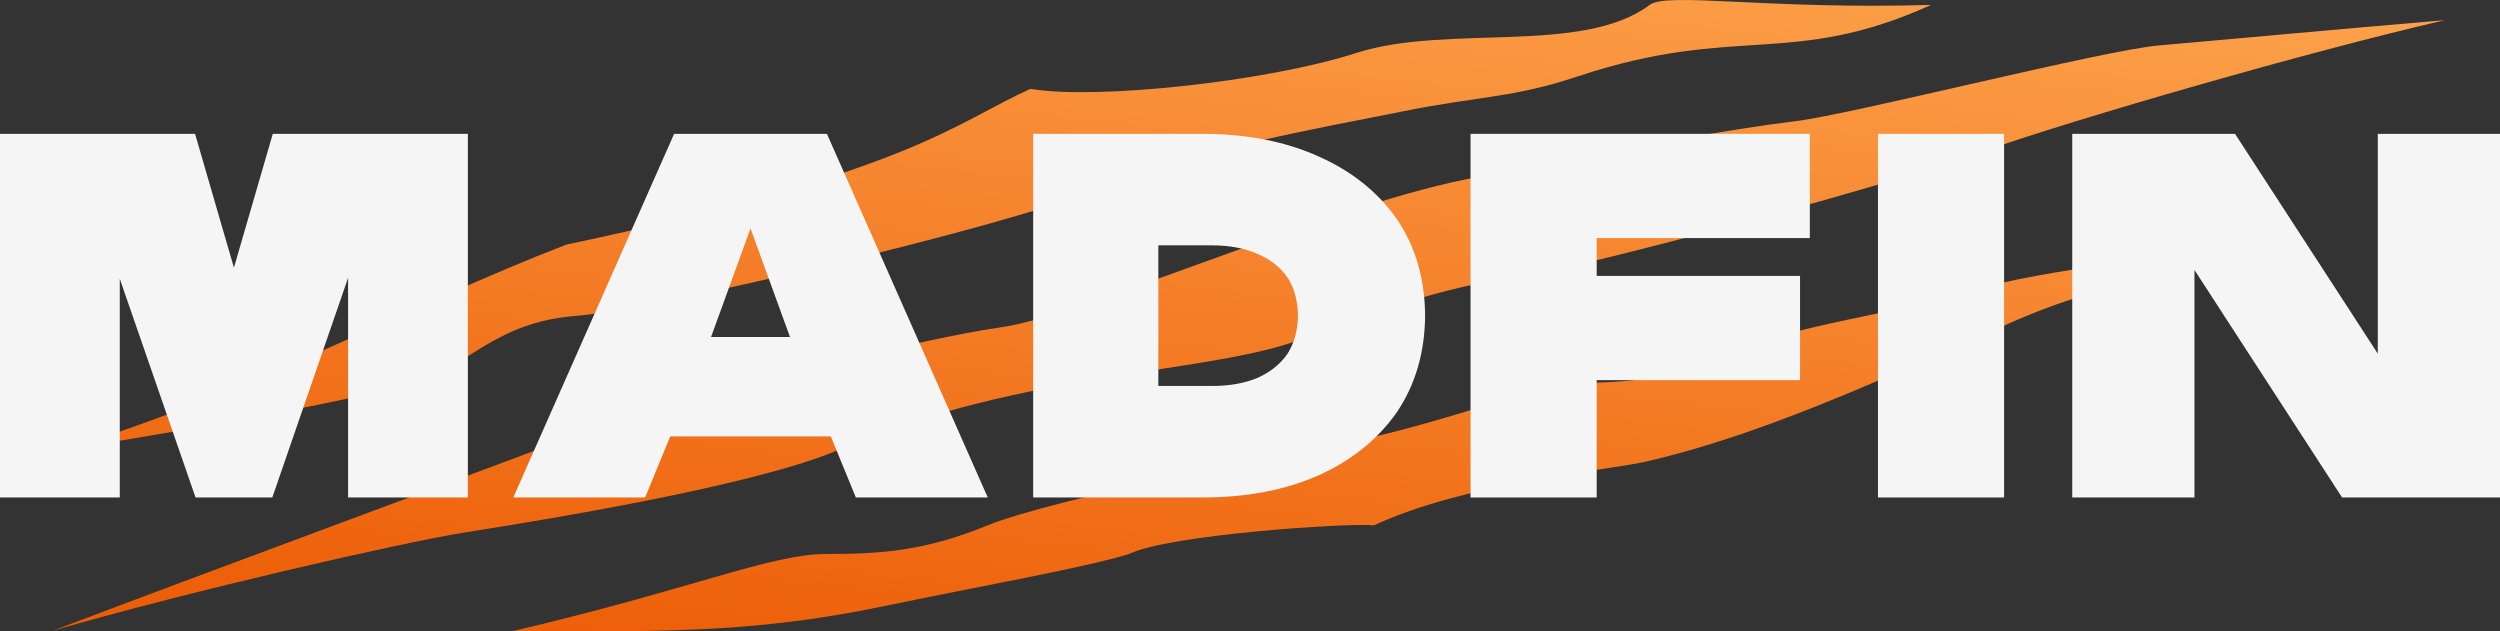
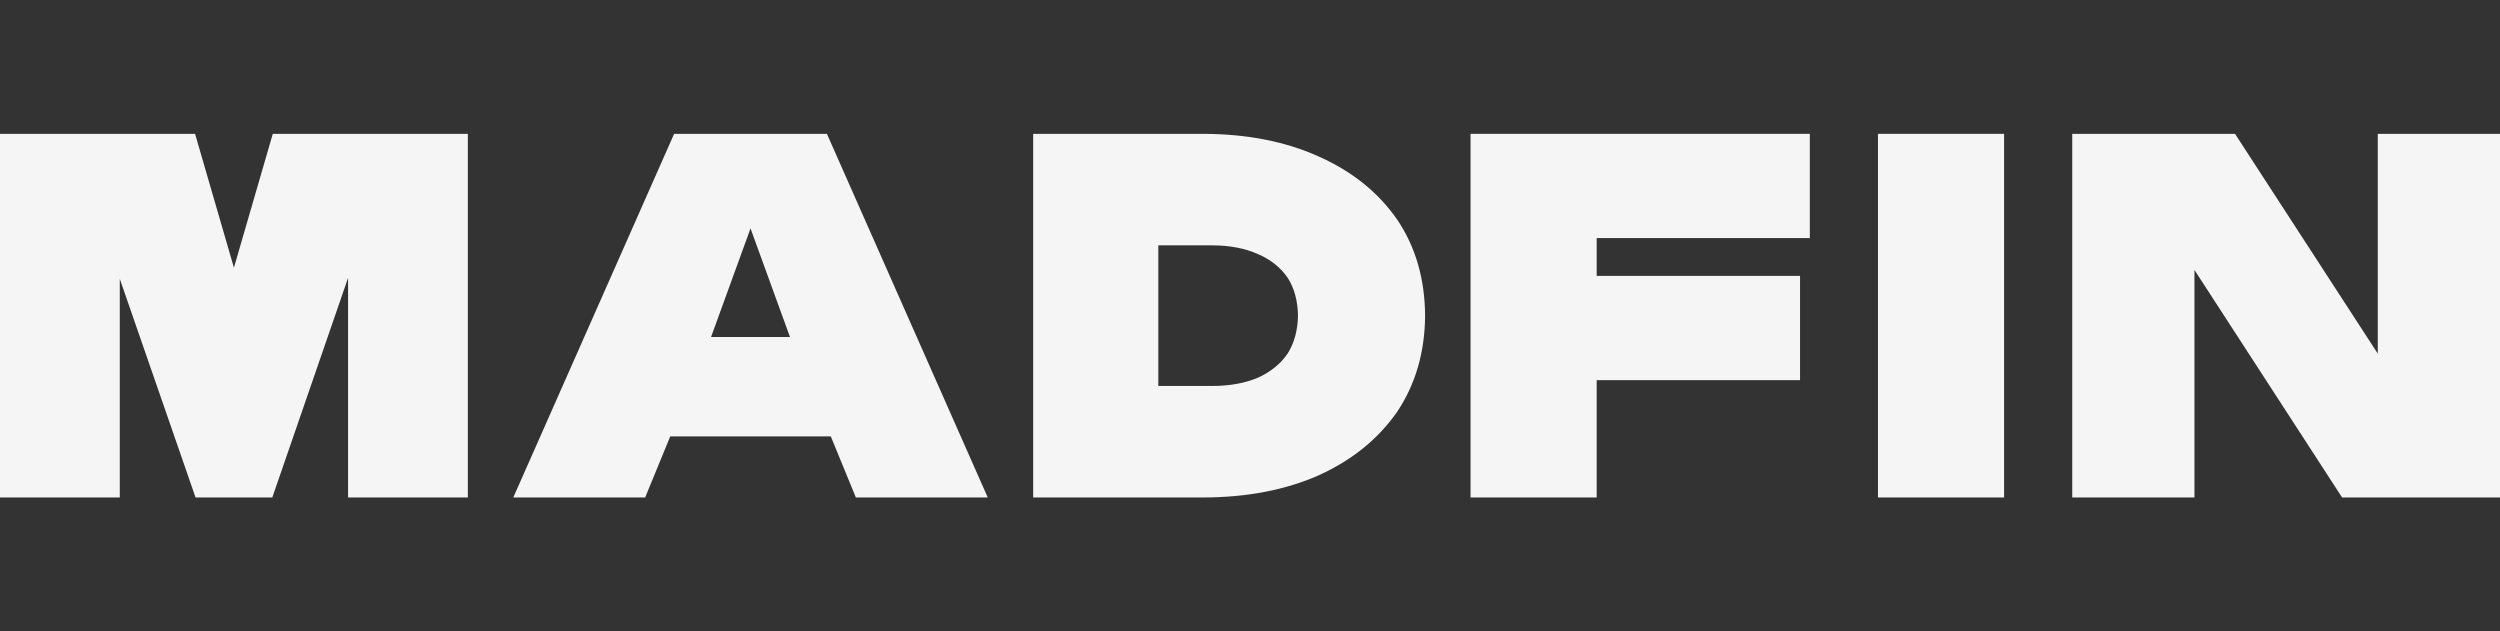
<svg xmlns="http://www.w3.org/2000/svg" width="990" height="250" viewBox="0 0 990 250" fill="none">
  <rect x="0" y="0" width="990" height="250" fill="#333333" stroke="none" />
-   <path d="M854.872 17.995C872.631 16.458 929.384 11.262 968.062 7.989C914.373 20.39 822.452 46.833 784.113 60.335C736.19 77.213 613.492 108.902 601.05 109.759C588.609 110.616 553.286 118.843 517.149 133.604C481.012 148.365 406.06 146.168 332.411 178.003C299.335 192.3 215.474 205.901 184.503 210.776C159.725 214.676 75.516 233.957 21 249.722C93.473 222.233 212.533 178.454 233.063 170.356C258.726 160.233 364.924 133.882 396.223 129.637C427.522 125.392 523.82 82.597 579.737 71.174C635.654 59.751 688.823 50.581 710.694 48.03C732.564 45.48 832.674 19.916 854.872 17.995Z" fill="url(#paint0_linear_455_2141)" />
-   <path d="M782.553 114.679C806.607 107.192 870.814 99.651 899.91 96.817C871.083 105.763 824.509 112.603 784.113 133.604C762.06 141.581 704.656 170.927 650.733 183.023C636.448 186.227 580.516 191.113 544.14 208.016C532.698 207.01 462.455 211.838 447.137 219.374C430.242 224.673 386.841 232.364 349.557 240.137C295.683 251.368 256.596 249.942 202.899 249.942C272.186 233.793 305.367 219.374 327.039 219.374C348.71 219.374 365.952 218.324 391.159 208.016C416.365 197.707 513.057 178.474 537.102 174.326C556.338 171.007 597.041 158.025 614.987 151.949C643.029 151.284 657.755 151.836 684.397 140.088C711.038 128.34 752.485 124.038 782.553 114.679Z" fill="url(#paint1_linear_455_2141)" />
-   <path d="M653.268 1.939C660.197 -3.252 699.842 3.834 764.705 1.951C709.657 26.904 687.334 9.437 624.975 30.2C598.8 38.915 585.776 37.976 555.461 44.111C525.145 50.247 475.01 58.72 434.486 74.958C393.962 91.195 255.81 122.904 228.57 125.042C201.329 127.18 191.274 138.691 173.01 148.174C158.399 155.76 69.013 171.221 26.147 178.003C109.268 151.494 159.85 121.769 224.227 96.883C361.674 67.781 378.12 48.608 408.081 35.187C433.558 39.567 501.194 32.507 537.102 20.972C573.01 9.437 626.677 21.861 653.268 1.939Z" fill="url(#paint2_linear_455_2141)" />
  <path d="M743.673 53H793.621V197H743.673V53Z" fill="#F5F5F5" />
  <path fill-rule="evenodd" clip-rule="evenodd" d="M327.458 53L391.15 197H338.927L328.993 172.808H265.417L255.484 197H203.261L266.953 53H327.458ZM281.579 133.448L297.205 90.447L312.832 133.448H281.579Z" fill="#F5F5F5" />
  <path fill-rule="evenodd" clip-rule="evenodd" d="M476.059 53C493.641 53 509.064 56.008 522.328 62.024C535.522 67.912 545.847 76.232 553.303 86.984C560.56 97.736 564.238 110.408 564.338 125C564.238 139.464 560.56 152.136 553.303 163.016C545.847 173.768 535.522 182.152 522.328 188.168C509.064 194.056 493.641 197 476.059 197H409.138V53H476.059ZM498.129 149.576C492.996 151.752 486.93 152.84 479.931 152.84H458.698V97.16H479.931C486.93 97.16 492.996 98.312 498.129 100.616C503.192 102.792 507.128 105.928 509.938 110.024C512.549 114.12 513.904 119.112 514.004 125C513.904 130.76 512.549 135.752 509.938 139.976C507.128 144.072 503.192 147.272 498.129 149.576Z" fill="#F5F5F5" />
  <path d="M712.816 109.256V150.536H632.281V197H582.334V53H716.688V94.28H632.281V109.256H712.816Z" fill="#F5F5F5" />
  <path d="M941.602 53H990V197H927.469L869.004 106.907V197H820.606V53H885.072L941.602 140.039V53Z" fill="#F5F5F5" />
  <path d="M185.269 53V197H137.839V110.024L107.832 197H77.438L47.43 110.408V197H0V53H77.244L92.635 106L108.025 53H185.269Z" fill="#F5F5F5" />
  <defs>
    <linearGradient id="paint0_linear_455_2141" x1="987.736" y1="-9.217" x2="943.185" y2="370.395" gradientUnits="userSpaceOnUse">
      <stop stop-color="#FDA54E" />
      <stop offset="1" stop-color="#EC5802" />
    </linearGradient>
    <linearGradient id="paint1_linear_455_2141" x1="987.736" y1="-9.217" x2="943.185" y2="370.395" gradientUnits="userSpaceOnUse">
      <stop stop-color="#FDA54E" />
      <stop offset="1" stop-color="#EC5802" />
    </linearGradient>
    <linearGradient id="paint2_linear_455_2141" x1="987.736" y1="-9.217" x2="943.185" y2="370.395" gradientUnits="userSpaceOnUse">
      <stop stop-color="#FDA54E" />
      <stop offset="1" stop-color="#EC5802" />
    </linearGradient>
  </defs>
</svg>